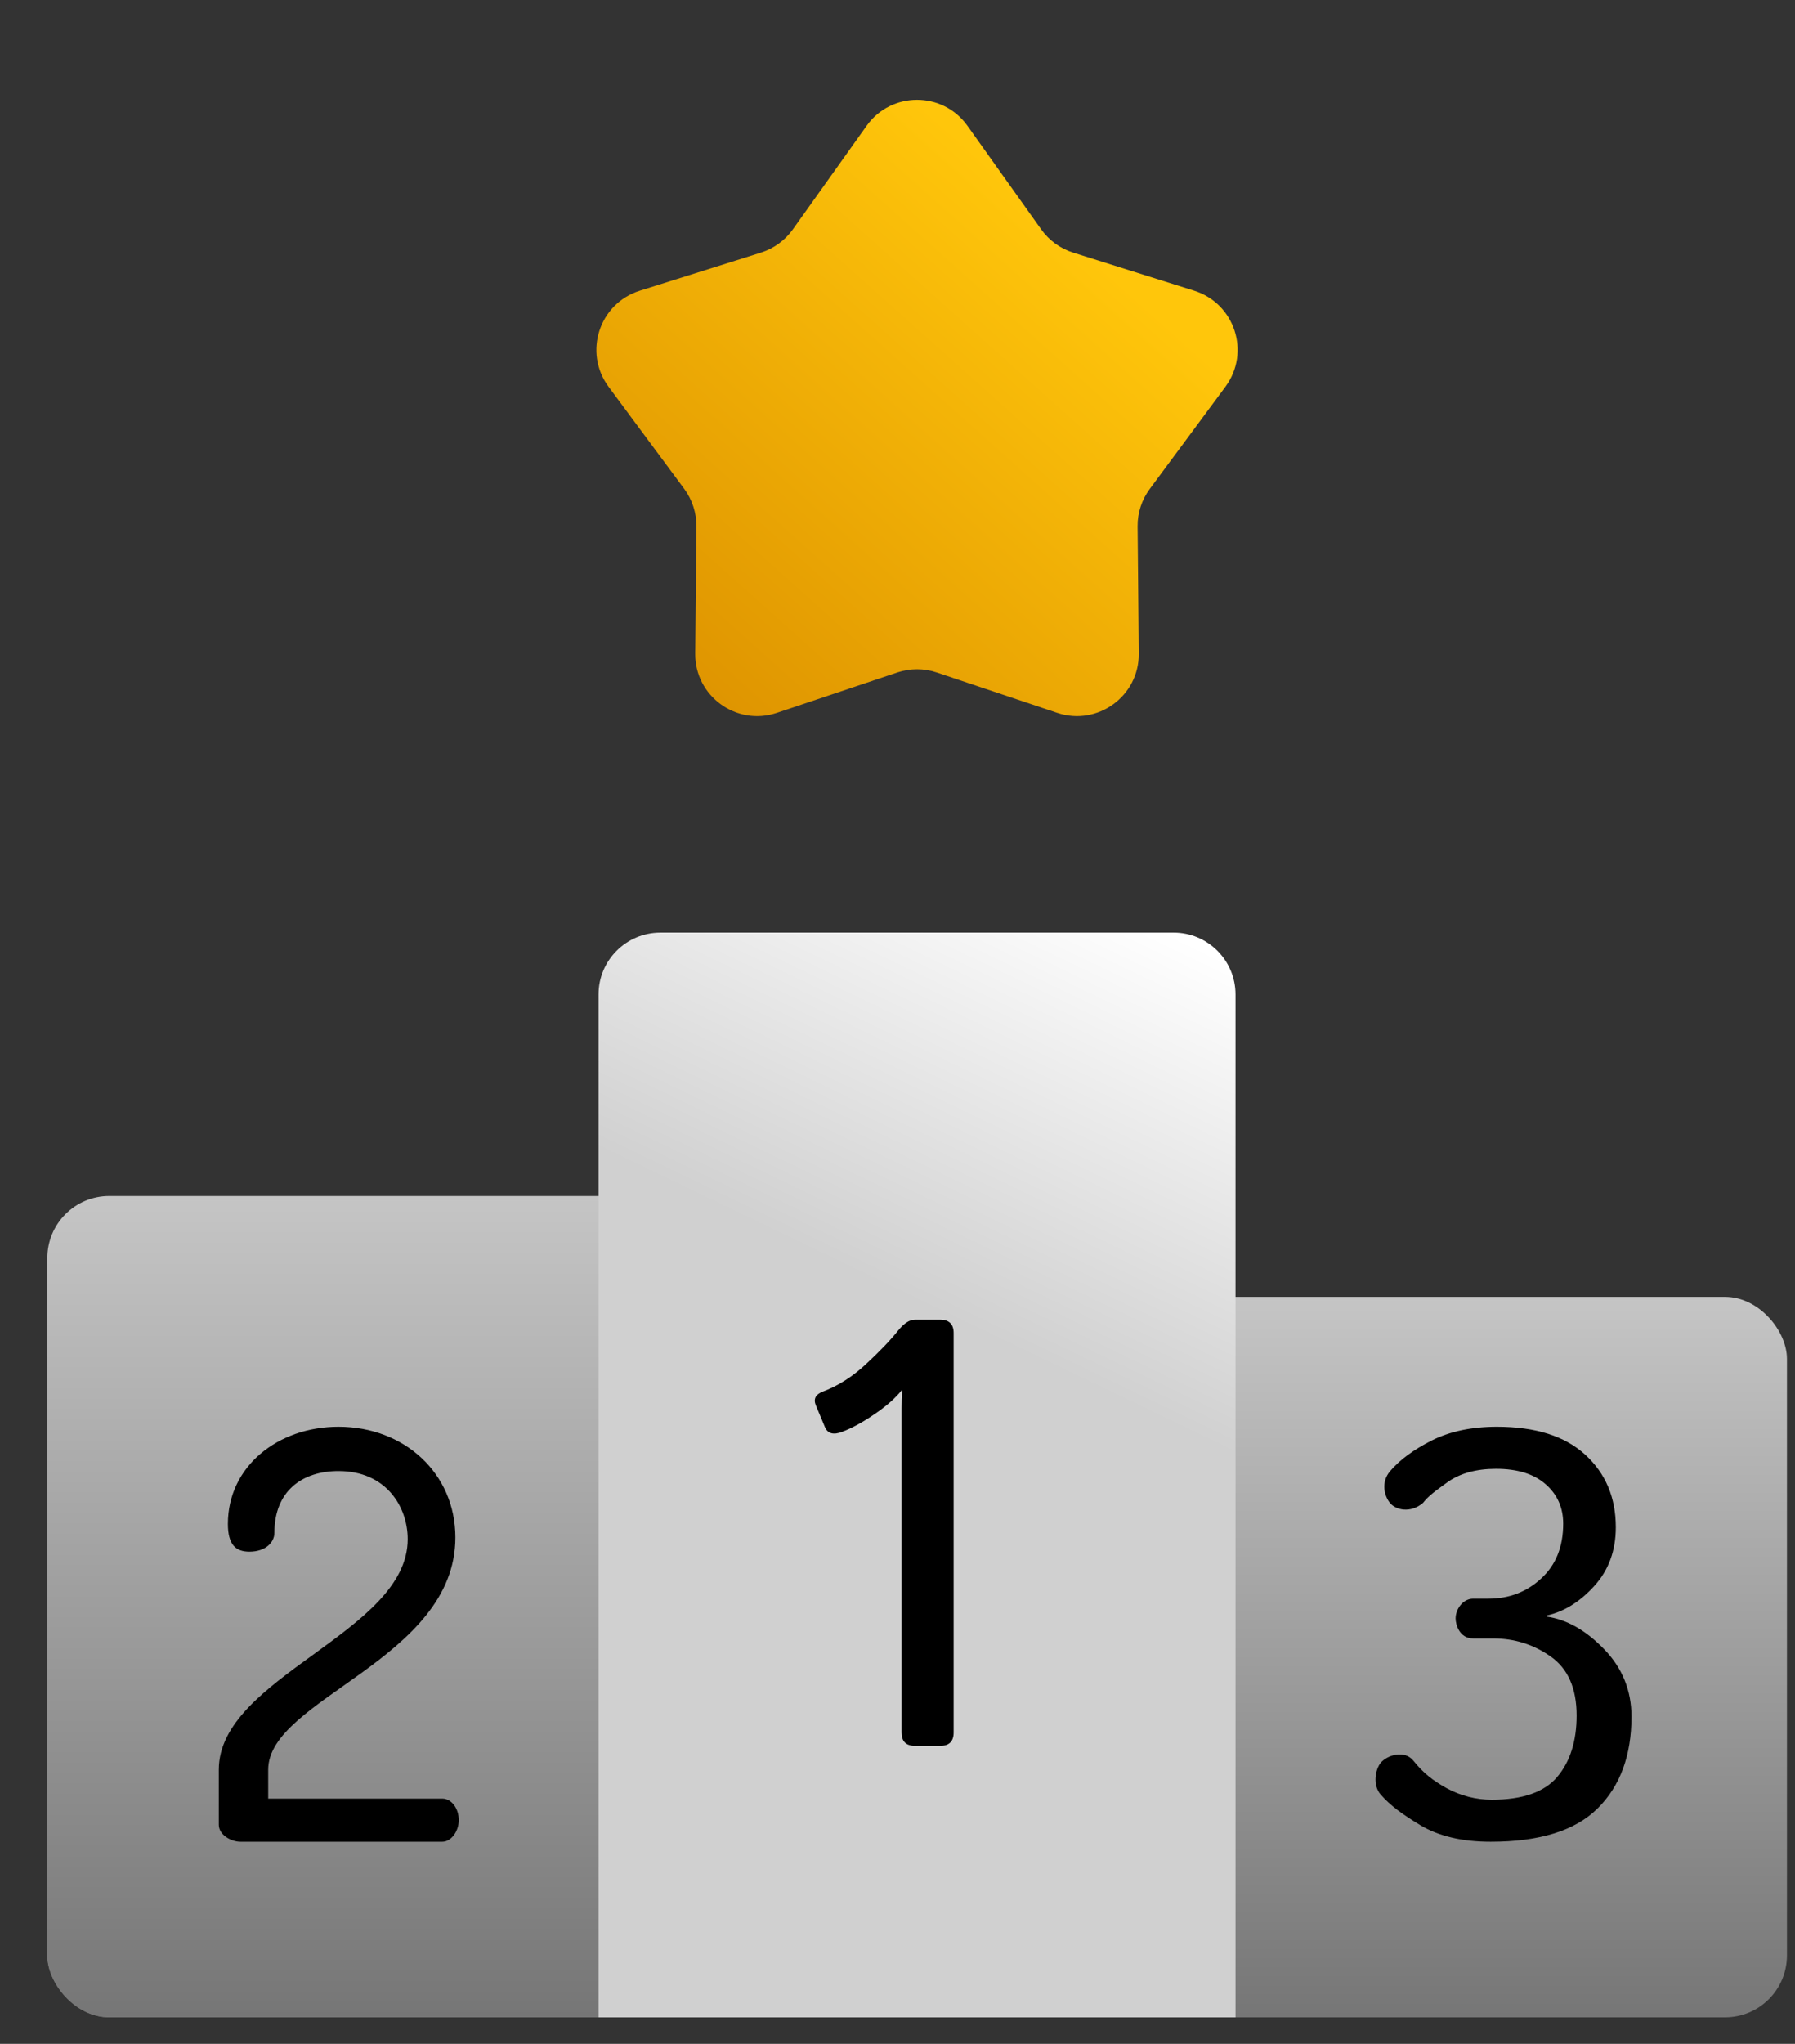
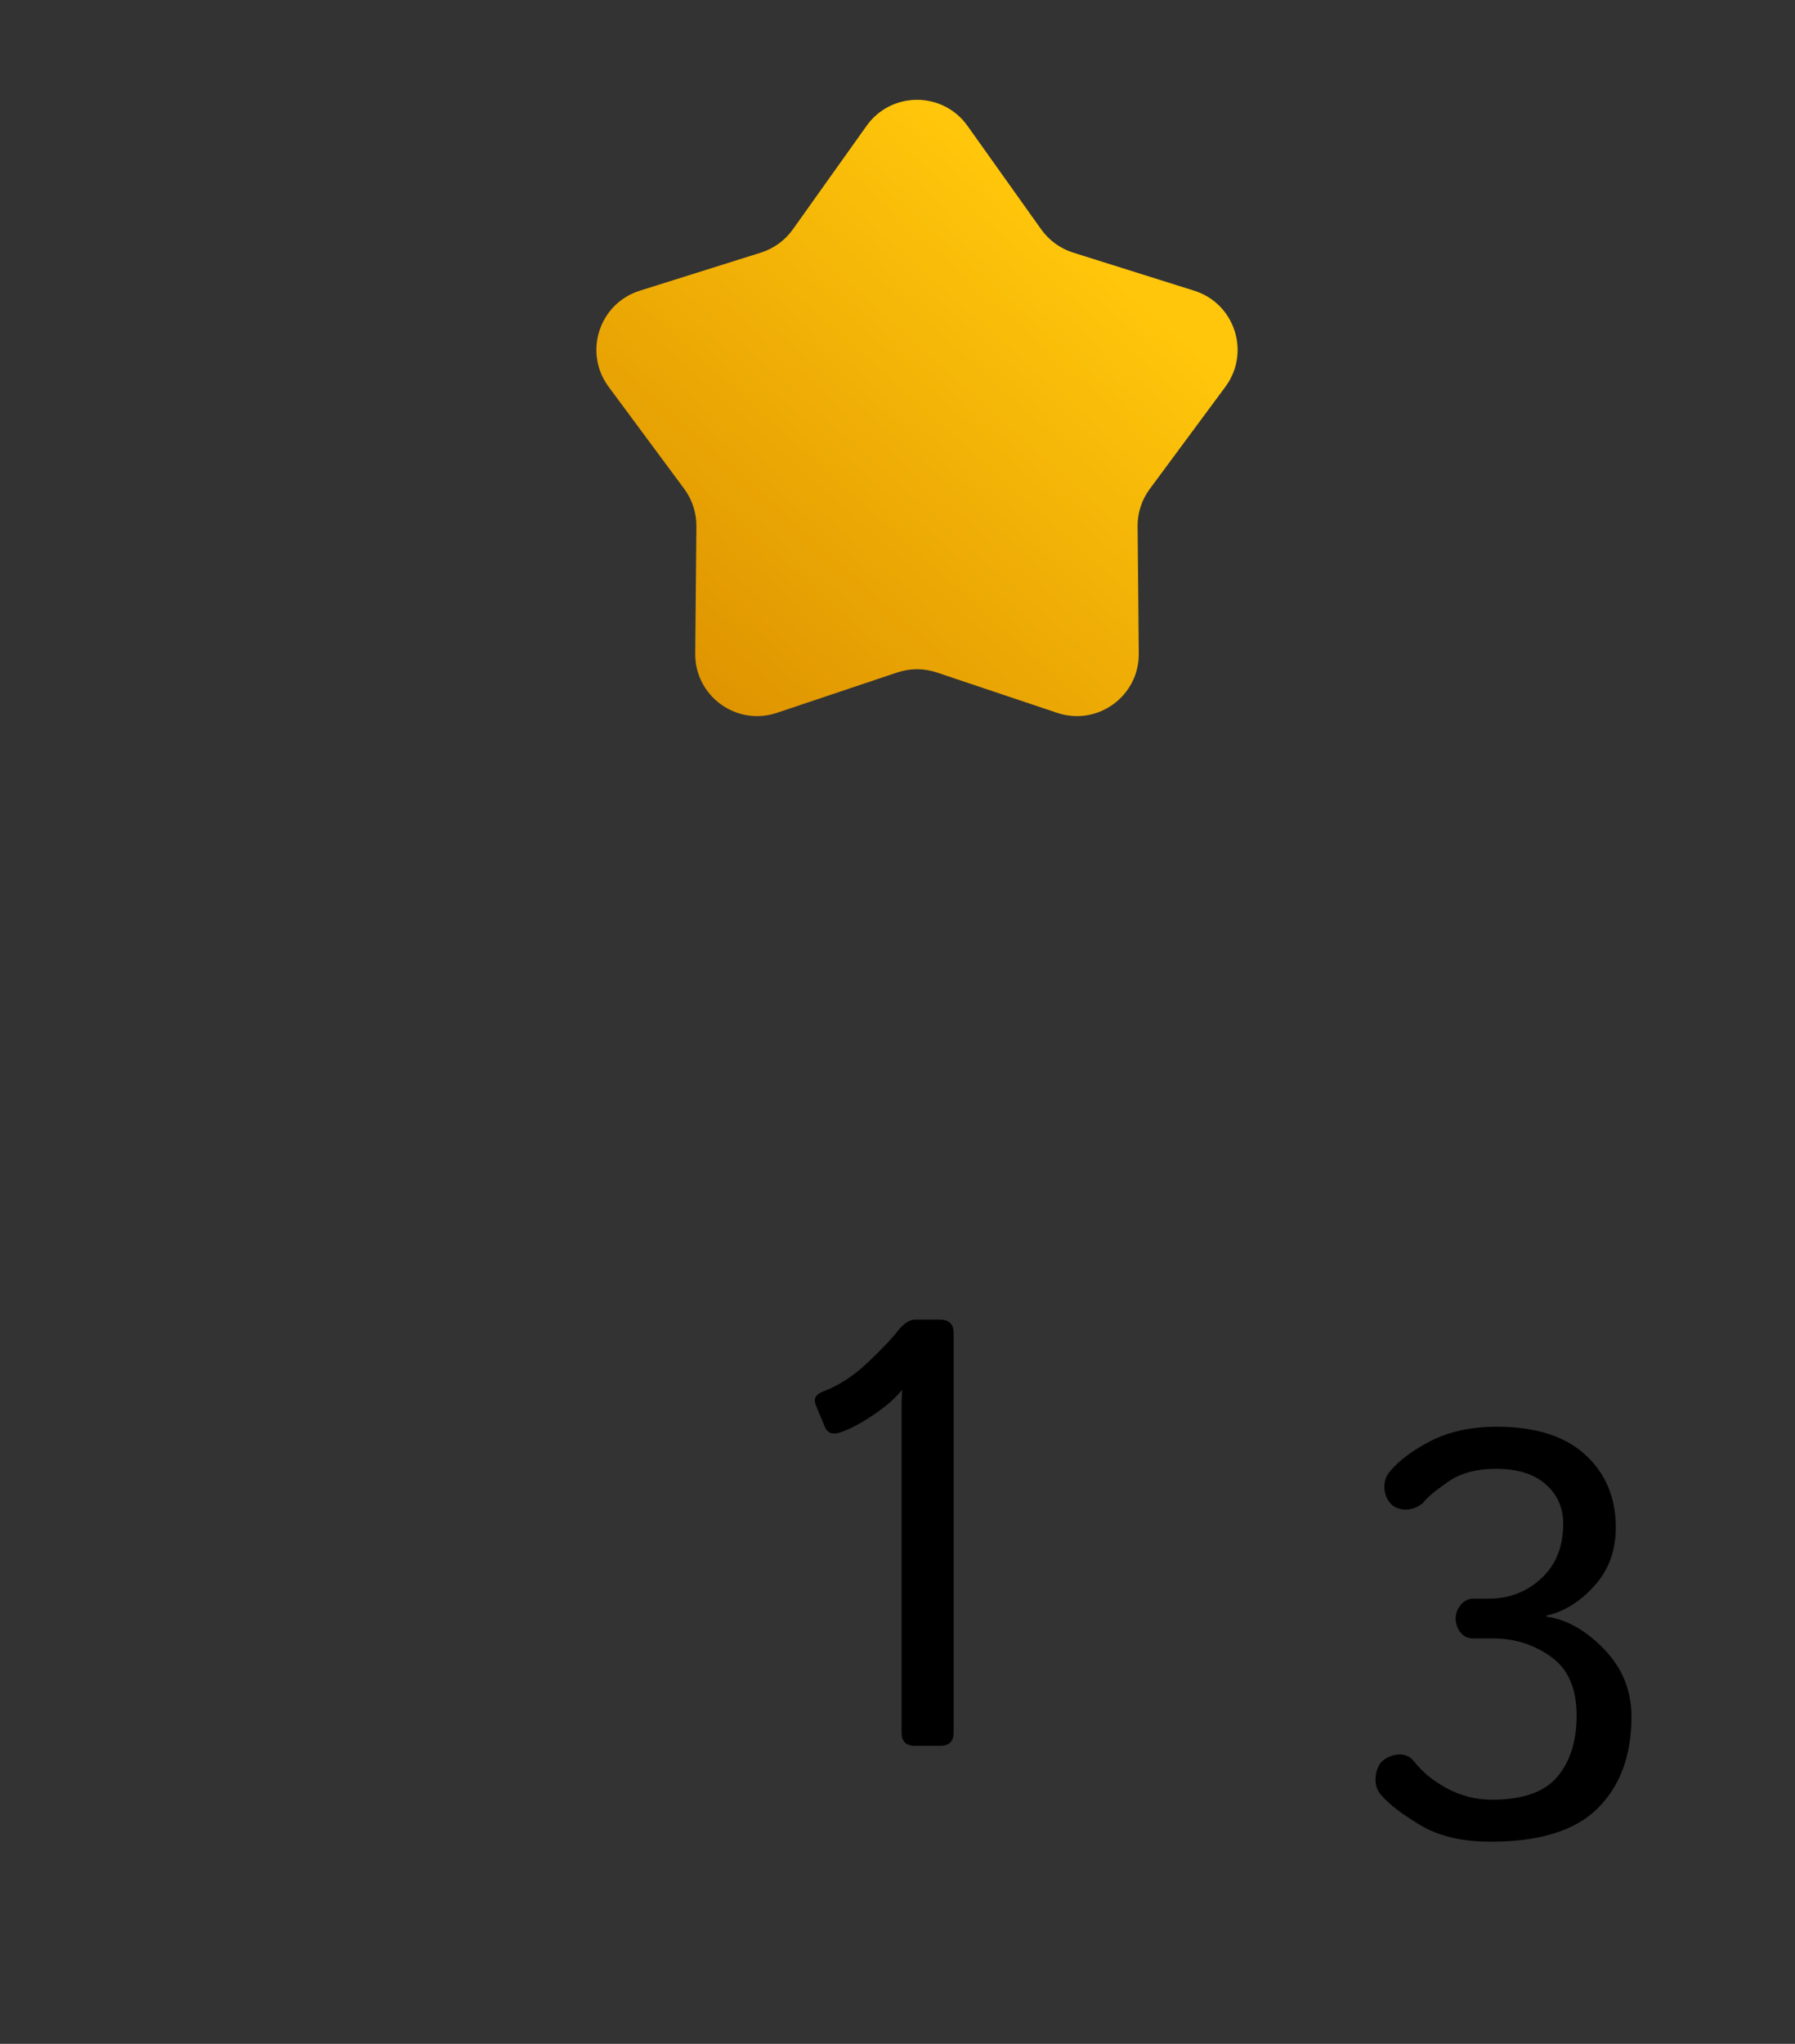
<svg xmlns="http://www.w3.org/2000/svg" width="29" height="33" viewBox="0 0 29 33" fill="none">
  <rect x="0" y="0" width="29" height="33" fill="#333333" stroke="none" />
-   <rect x="0.764" y="20.939" width="28.106" height="11.633" rx="1" fill="url(#paint0_linear)" />
-   <rect x="0.765" y="19.31" width="14.053" height="13.262" rx="1" fill="url(#paint1_linear)" />
-   <path d="M5.469 23.036C6.532 23.036 7.357 23.788 7.357 24.824C7.357 26.794 4.333 27.427 4.333 28.572V29.04H7.146C7.293 29.04 7.412 29.196 7.412 29.388C7.412 29.562 7.293 29.736 7.146 29.736H3.883C3.737 29.736 3.535 29.627 3.535 29.462V28.573C3.535 27.069 6.587 26.363 6.587 24.851C6.587 24.329 6.239 23.751 5.469 23.751C4.883 23.751 4.433 24.072 4.433 24.75C4.433 24.906 4.287 25.053 4.03 25.053C3.81 25.053 3.682 24.943 3.682 24.604C3.682 23.678 4.488 23.036 5.469 23.036Z" fill="black" />
-   <path d="M9.67 16.057C9.67 15.505 10.118 15.057 10.67 15.057H18.961C19.513 15.057 19.961 15.505 19.961 16.057V32.572H9.67V16.057Z" fill="url(#paint2_linear)" />
  <path d="M13.18 22.688C13.139 22.586 13.177 22.513 13.295 22.468C13.54 22.376 13.773 22.228 13.992 22.024C14.212 21.82 14.386 21.639 14.513 21.479C14.606 21.365 14.695 21.307 14.781 21.307H15.187C15.334 21.307 15.407 21.379 15.407 21.522V27.973C15.407 28.116 15.335 28.188 15.192 28.188H14.781C14.637 28.188 14.566 28.116 14.566 27.973V22.736C14.566 22.64 14.569 22.545 14.575 22.449H14.566C14.467 22.573 14.322 22.701 14.131 22.831C13.94 22.962 13.765 23.058 13.605 23.118C13.465 23.172 13.373 23.147 13.328 23.042L13.18 22.688Z" fill="black" />
  <path d="M22.307 28.975C22.17 28.82 22.223 28.564 22.306 28.463C22.409 28.339 22.69 28.247 22.836 28.429C22.993 28.625 23.145 28.746 23.374 28.873C23.606 28.997 23.849 29.058 24.102 29.058C24.599 29.058 24.952 28.935 25.16 28.688C25.368 28.441 25.472 28.11 25.472 27.698C25.472 27.261 25.333 26.944 25.056 26.748C24.779 26.552 24.468 26.454 24.125 26.454H23.8C23.579 26.454 23.517 26.231 23.517 26.131C23.517 25.98 23.635 25.812 23.8 25.812H24.048C24.38 25.812 24.663 25.704 24.898 25.487C25.136 25.27 25.255 24.974 25.255 24.601C25.255 24.341 25.16 24.129 24.97 23.963C24.78 23.797 24.514 23.715 24.17 23.715C23.848 23.715 23.584 23.788 23.379 23.936C23.174 24.084 23.073 24.159 22.989 24.267C22.786 24.437 22.55 24.38 22.457 24.267C22.363 24.154 22.309 23.93 22.457 23.755C22.613 23.571 22.838 23.406 23.13 23.258C23.426 23.11 23.777 23.036 24.184 23.036C24.808 23.036 25.284 23.187 25.612 23.488C25.941 23.79 26.105 24.18 26.105 24.659C26.105 25.039 25.987 25.357 25.752 25.613C25.52 25.866 25.266 26.023 24.988 26.084V26.102C25.311 26.147 25.62 26.322 25.915 26.626C26.21 26.93 26.358 27.294 26.358 27.716C26.358 28.343 26.176 28.837 25.811 29.198C25.449 29.557 24.874 29.736 24.084 29.736C23.626 29.736 23.248 29.648 22.949 29.47C22.651 29.289 22.463 29.153 22.307 28.975Z" fill="black" />
  <path d="M14.001 2.031C14.399 1.472 15.231 1.472 15.63 2.031L16.822 3.704C16.948 3.881 17.128 4.012 17.336 4.078L19.295 4.694C19.95 4.901 20.207 5.691 19.798 6.244L18.576 7.894C18.446 8.069 18.377 8.281 18.379 8.498L18.398 10.552C18.405 11.239 17.732 11.728 17.081 11.51L15.133 10.857C14.927 10.788 14.704 10.788 14.497 10.857L12.55 11.51C11.898 11.728 11.226 11.239 11.232 10.552L11.251 8.498C11.253 8.281 11.184 8.069 11.055 7.894L9.832 6.244C9.423 5.691 9.68 4.901 10.335 4.694L12.295 4.078C12.502 4.012 12.683 3.881 12.809 3.704L14.001 2.031Z" fill="url(#paint3_linear)" />
  <defs>
    <linearGradient id="paint0_linear" x1="14.817" y1="20.939" x2="14.817" y2="32.572" gradientUnits="userSpaceOnUse">
      <stop stop-color="#C5C5C5" />
      <stop offset="1" stop-color="#767676" />
    </linearGradient>
    <linearGradient id="paint1_linear" x1="7.791" y1="19.31" x2="7.791" y2="32.572" gradientUnits="userSpaceOnUse">
      <stop stop-color="#C5C5C5" />
      <stop offset="1" stop-color="#767676" />
    </linearGradient>
    <linearGradient id="paint2_linear" x1="19.961" y1="15.558" x2="16.855" y2="22.023" gradientUnits="userSpaceOnUse">
      <stop stop-color="white" />
      <stop offset="1" stop-color="#D0D0D0" />
    </linearGradient>
    <linearGradient id="paint3_linear" x1="17.616" y1="4.081" x2="10.97" y2="11.509" gradientUnits="userSpaceOnUse">
      <stop stop-color="#FFC60B" />
      <stop offset="1" stop-color="#DD9200" />
    </linearGradient>
  </defs>
</svg>